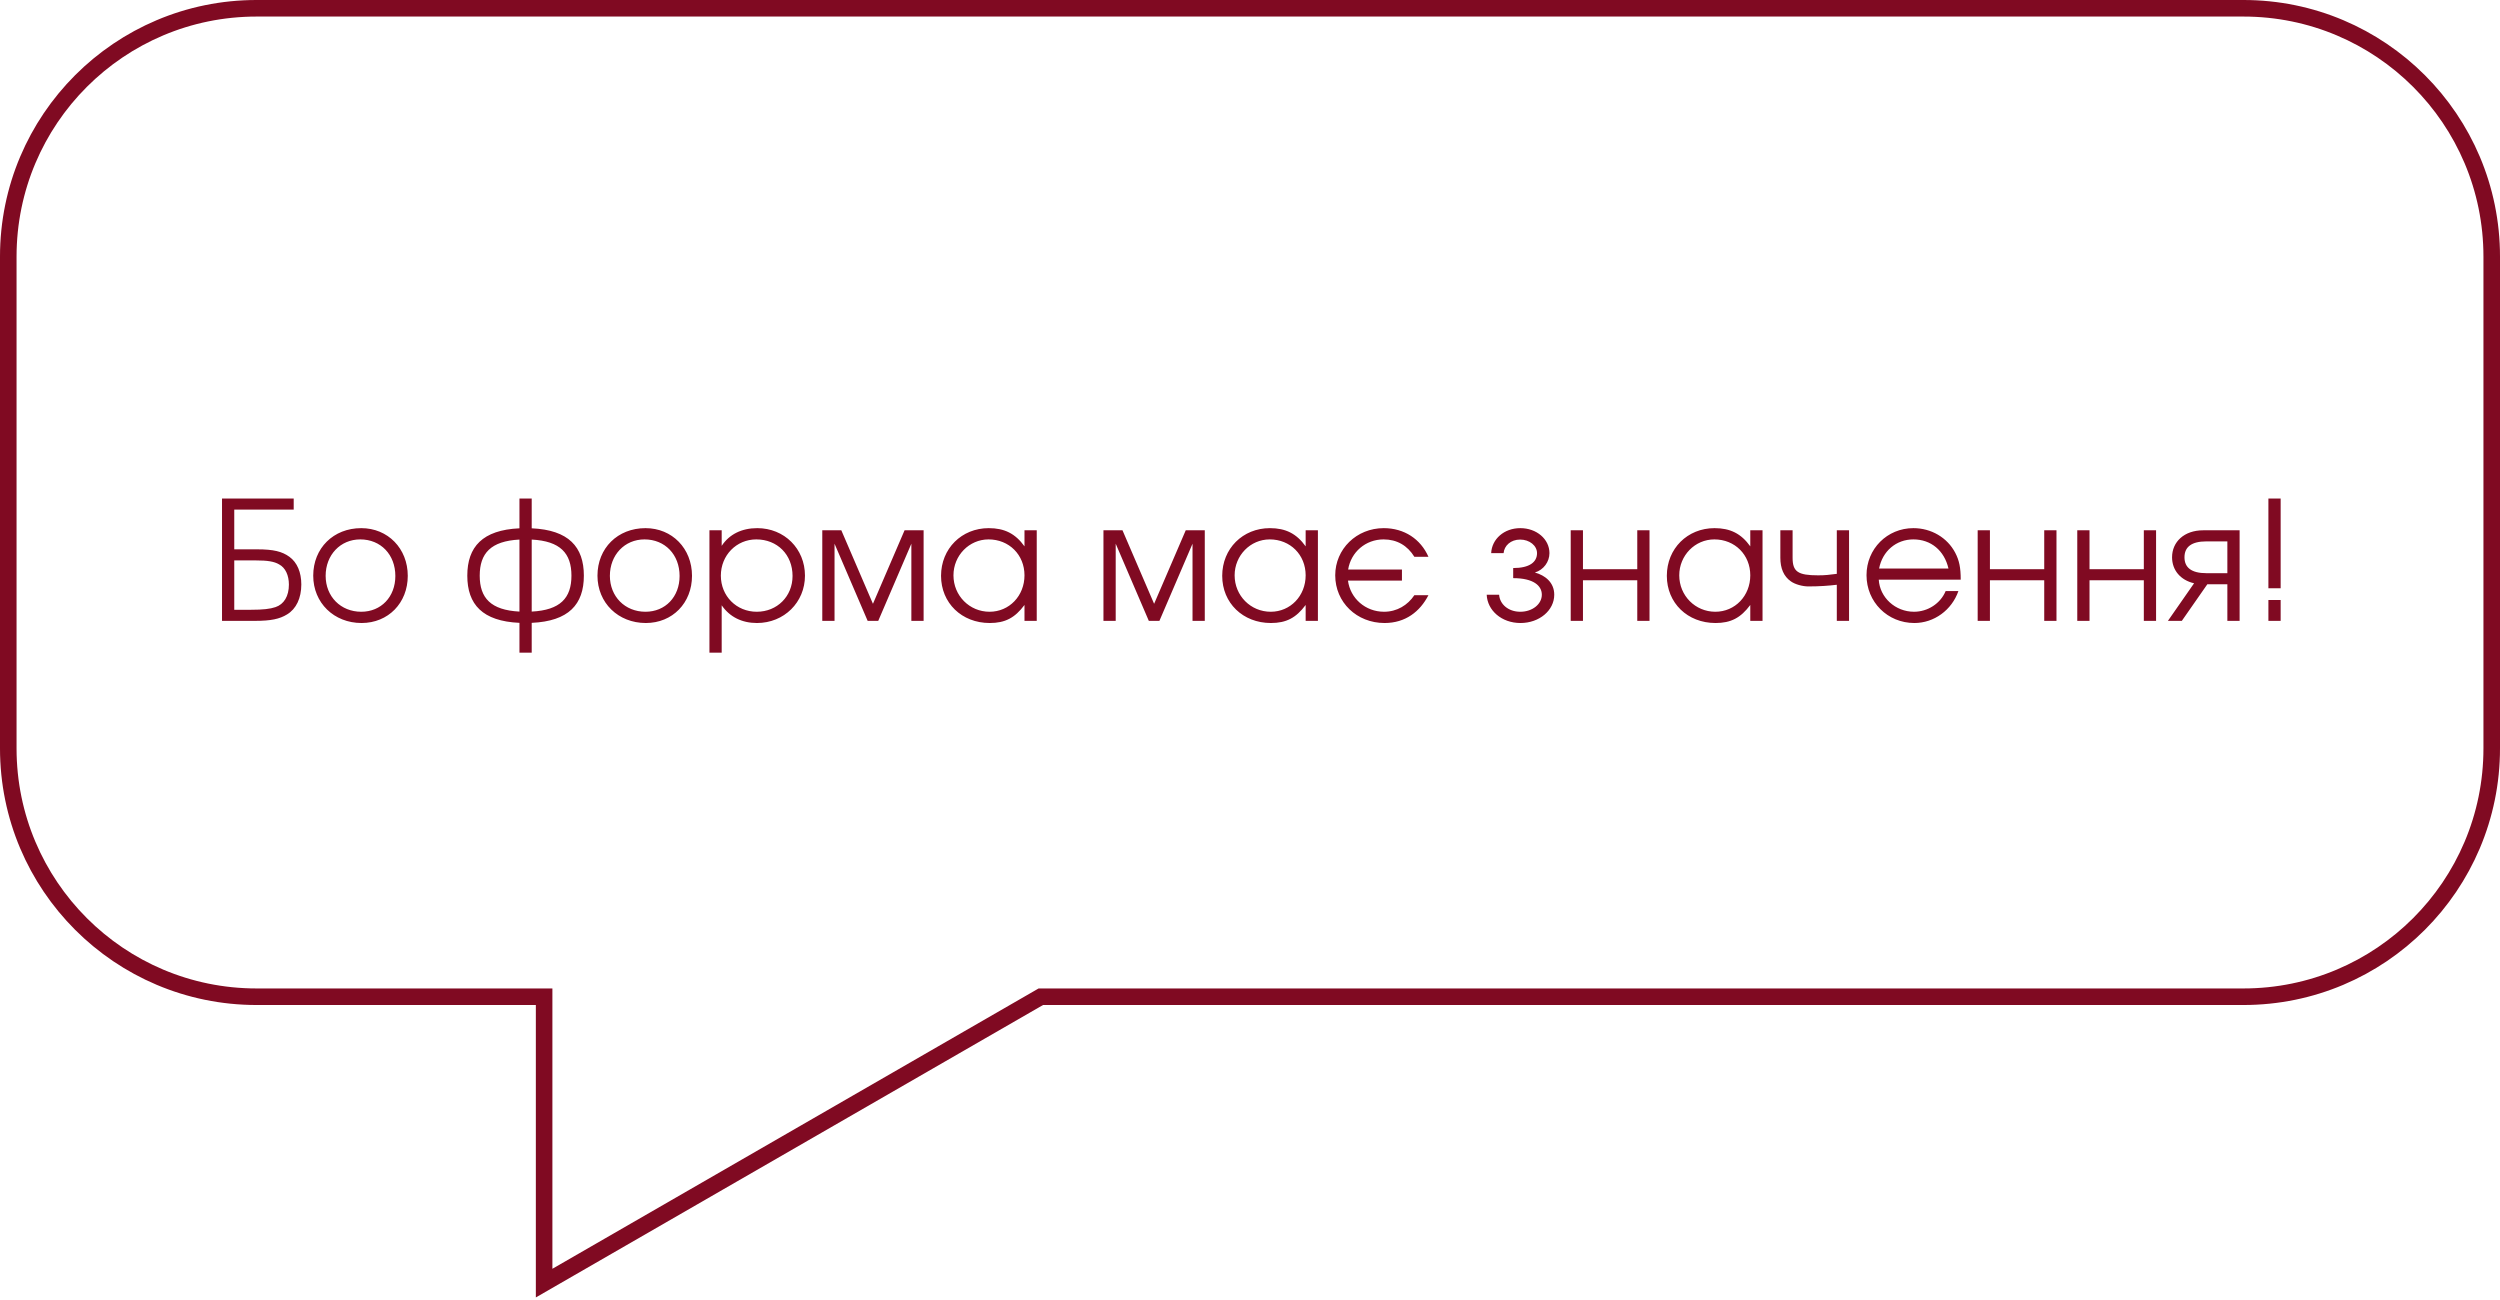
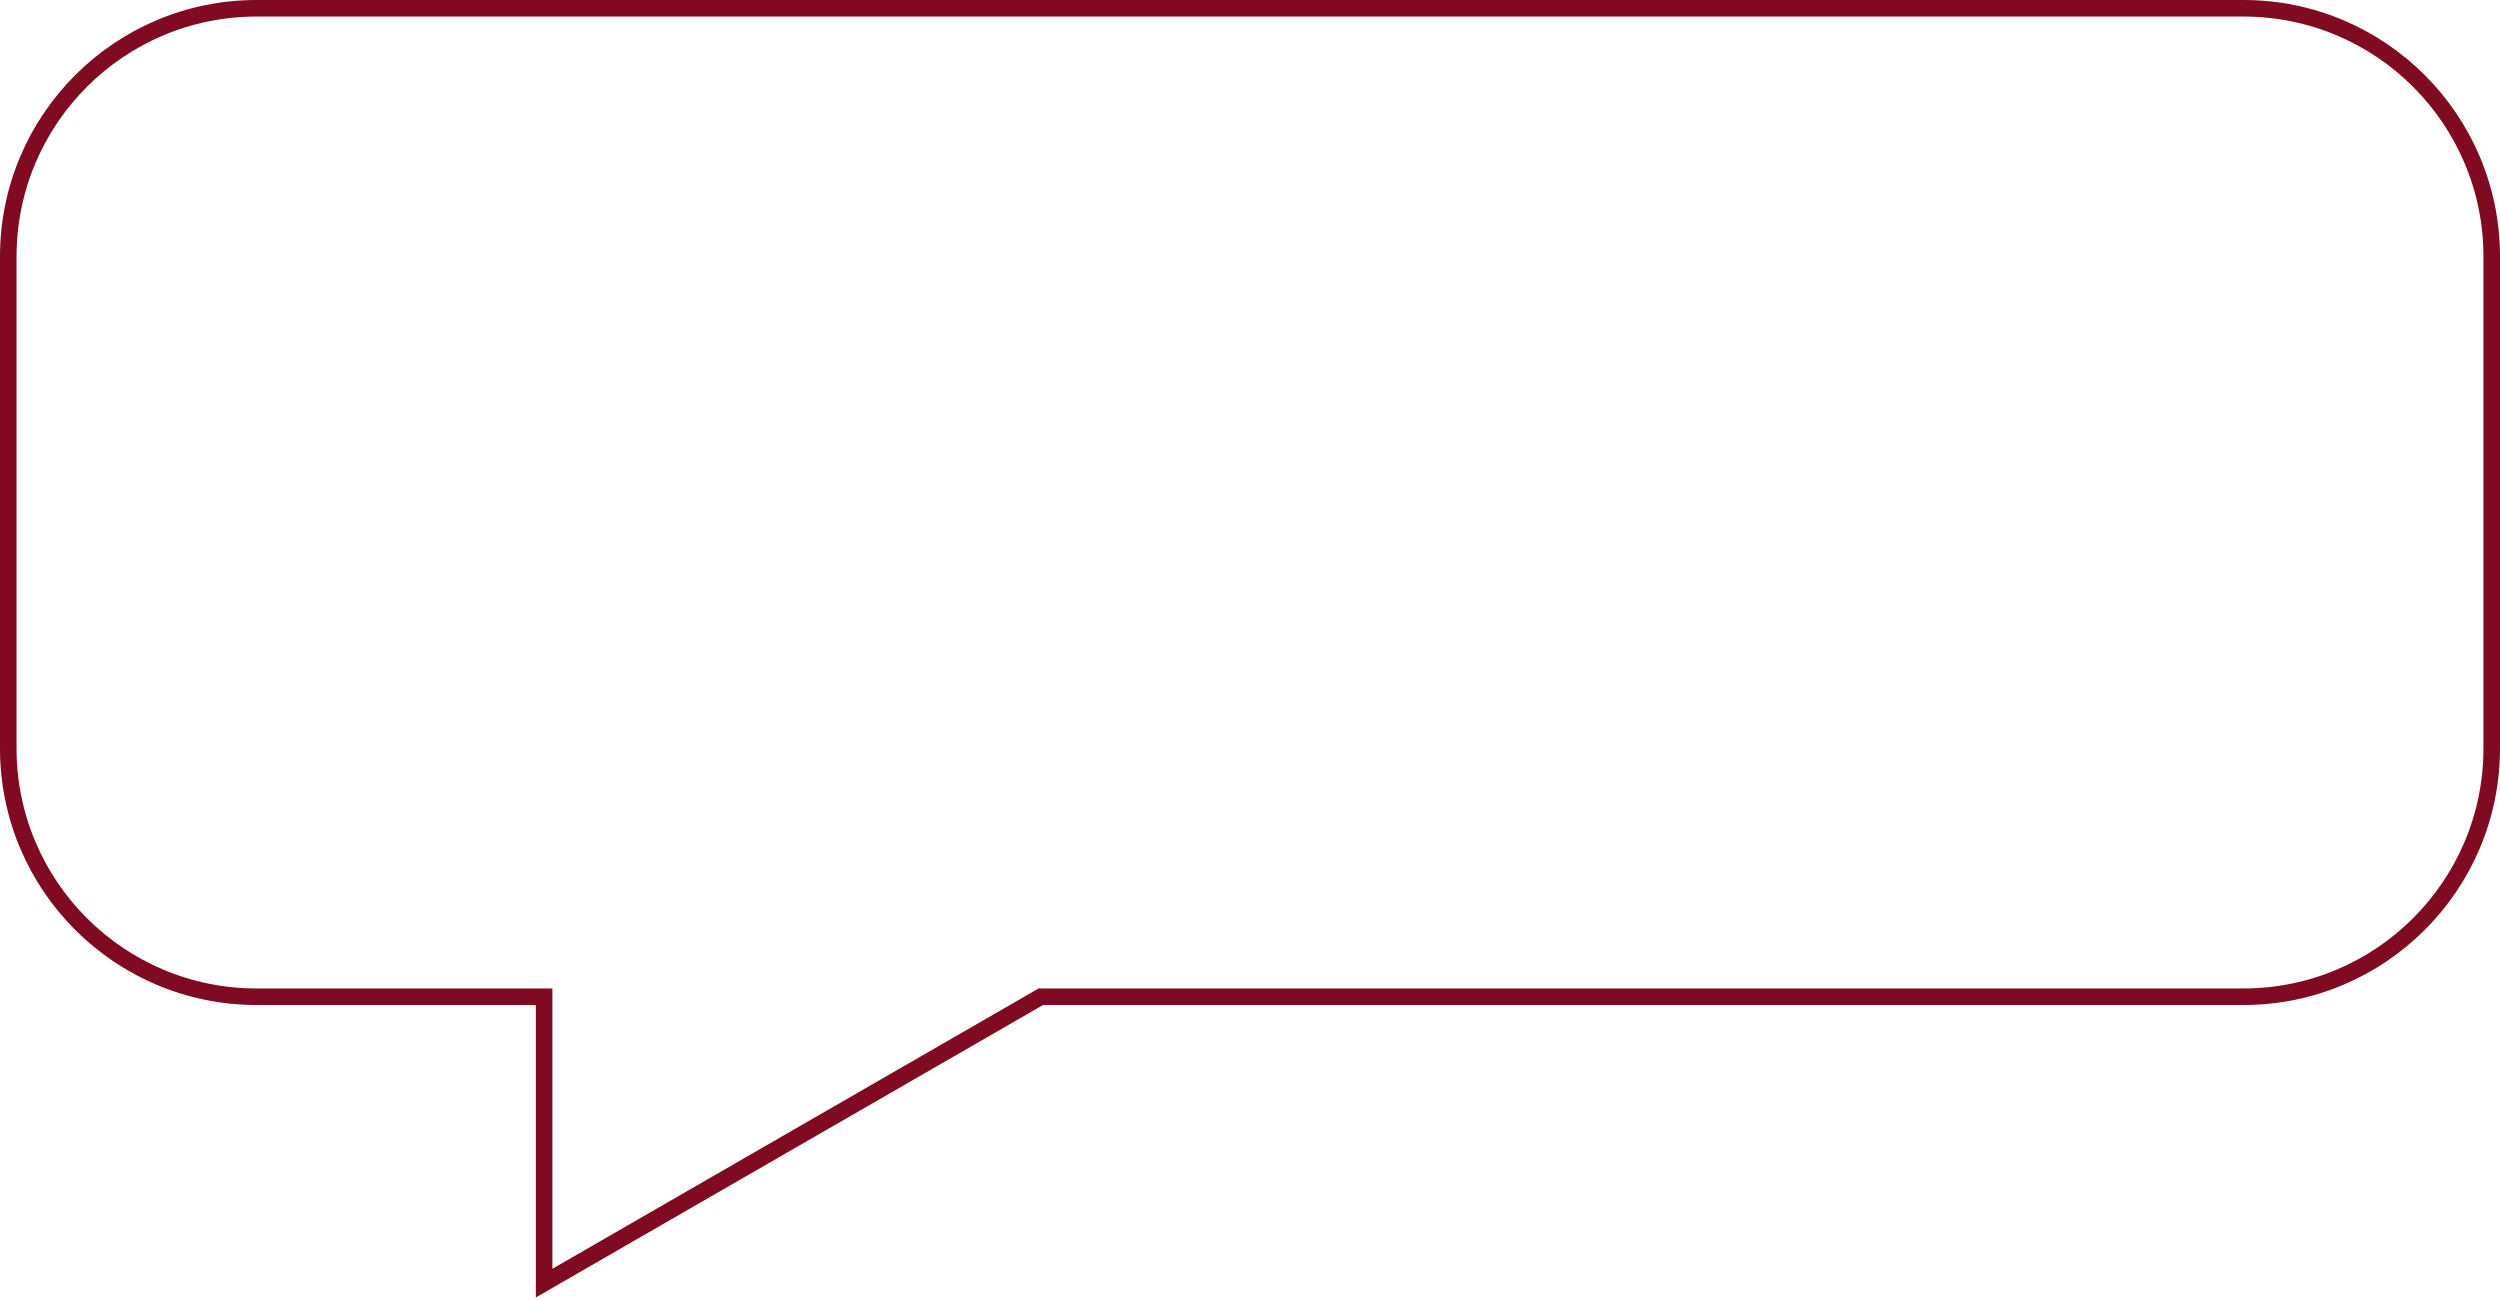
<svg xmlns="http://www.w3.org/2000/svg" width="302" height="157" viewBox="0 0 302 157" fill="none">
-   <path d="M28.299 67.7V73.66H30.339C31.759 73.66 32.639 73.56 33.279 73.34C34.299 73 34.899 72.02 34.899 70.62C34.899 69.5 34.479 68.58 33.719 68.18C33.119 67.82 32.279 67.7 30.959 67.7H28.299ZM28.299 61.56V66.36H31.079C33.039 66.36 34.079 66.62 34.959 67.26C35.899 67.94 36.399 69.14 36.399 70.6C36.399 72.26 35.779 73.56 34.679 74.22C33.779 74.78 32.699 75 30.839 75H26.819V60.22H35.479V61.56H28.299ZM43.638 63.8C46.858 63.8 49.258 66.26 49.258 69.56C49.258 72.84 46.898 75.26 43.678 75.26C40.338 75.26 37.838 72.82 37.838 69.54C37.838 66.22 40.278 63.8 43.638 63.8ZM43.518 65.16C41.118 65.16 39.338 67.04 39.338 69.56C39.338 72.06 41.158 73.9 43.638 73.9C46.038 73.9 47.758 72.1 47.758 69.58C47.758 67 45.998 65.16 43.518 65.16ZM62.75 60.22H64.23V63.82C68.69 64.02 70.53 66.06 70.53 69.54C70.53 73.02 68.69 75.04 64.23 75.24V78.84H62.75V75.24C58.29 75.04 56.45 73.02 56.45 69.54C56.45 66.06 58.29 64.02 62.75 63.82V60.22ZM62.75 65.18C59.29 65.36 57.95 66.84 57.95 69.54C57.95 72.24 59.29 73.7 62.75 73.88V65.18ZM64.23 73.88C67.69 73.7 69.03 72.24 69.03 69.54C69.03 66.84 67.69 65.36 64.23 65.18V73.88ZM77.974 63.8C81.194 63.8 83.594 66.26 83.594 69.56C83.594 72.84 81.234 75.26 78.014 75.26C74.674 75.26 72.174 72.82 72.174 69.54C72.174 66.22 74.614 63.8 77.974 63.8ZM77.854 65.16C75.454 65.16 73.674 67.04 73.674 69.56C73.674 72.06 75.494 73.9 77.974 73.9C80.374 73.9 82.094 72.1 82.094 69.58C82.094 67 80.334 65.16 77.854 65.16ZM85.7 64.06H87.18V65.94C88.1 64.54 89.6 63.8 91.48 63.8C94.74 63.8 97.24 66.28 97.24 69.54C97.24 72.76 94.719 75.26 91.439 75.26C89.62 75.26 88.139 74.52 87.18 73.12V78.84H85.7V64.06ZM91.359 65.16C88.96 65.16 87.079 67.08 87.079 69.54C87.079 72 88.96 73.9 91.419 73.9C93.879 73.9 95.74 72.04 95.74 69.58C95.74 67 93.9 65.16 91.359 65.16ZM99.332 75V64.06H101.632L105.452 72.94L109.272 64.06H111.572V75H110.092V65.68L106.092 75H104.812L100.812 65.68V75H99.332ZM125.238 64.06V75H123.758V73.08C122.598 74.64 121.418 75.26 119.558 75.26C116.178 75.26 113.678 72.84 113.678 69.56C113.678 66.28 116.158 63.8 119.438 63.8C121.338 63.8 122.658 64.46 123.758 66V64.06H125.238ZM119.418 65.16C117.078 65.16 115.178 67.1 115.178 69.5C115.178 71.96 117.118 73.9 119.538 73.9C121.918 73.9 123.758 71.98 123.758 69.5C123.758 67.02 121.898 65.16 119.418 65.16ZM133.297 75V64.06H135.597L139.417 72.94L143.237 64.06H145.537V75H144.057V65.68L140.057 75H138.777L134.777 65.68V75H133.297ZM159.203 64.06V75H157.723V73.08C156.563 74.64 155.383 75.26 153.523 75.26C150.143 75.26 147.643 72.84 147.643 69.56C147.643 66.28 150.123 63.8 153.403 63.8C155.303 63.8 156.623 64.46 157.723 66V64.06H159.203ZM153.383 65.16C151.043 65.16 149.143 67.1 149.143 69.5C149.143 71.96 151.083 73.9 153.503 73.9C155.883 73.9 157.723 71.98 157.723 69.5C157.723 67.02 155.863 65.16 153.383 65.16ZM170.855 71.9H172.555C171.535 73.88 169.775 75.26 167.255 75.26C163.895 75.26 161.295 72.76 161.295 69.5C161.295 66.32 163.875 63.8 167.155 63.8C169.635 63.8 171.615 65.12 172.555 67.26H170.855C170.015 65.9 168.755 65.16 167.135 65.16C164.955 65.16 163.195 66.7 162.855 68.8H169.355V70.14H162.835C163.115 72.28 164.935 73.9 167.195 73.9C168.755 73.9 170.055 73.1 170.855 71.9ZM182.793 69.84V68.62C184.773 68.62 185.673 67.9 185.673 66.82C185.673 65.92 184.773 65.18 183.633 65.18C182.493 65.18 181.713 65.92 181.633 66.82H180.133C180.213 65.12 181.693 63.8 183.653 63.8C185.613 63.8 187.173 65.12 187.173 66.82C187.173 67.86 186.473 68.84 185.413 69.16C186.653 69.5 187.753 70.36 187.753 71.84C187.753 73.74 185.953 75.26 183.673 75.26C181.393 75.26 179.673 73.74 179.593 71.84H181.093C181.173 72.98 182.193 73.9 183.653 73.9C185.113 73.9 186.253 72.98 186.253 71.84C186.253 70.76 185.253 69.84 182.793 69.84ZM199.262 75H197.782V70.1H191.222V75H189.742V64.06H191.222V68.76H197.782V64.06H199.262V75ZM212.914 64.06V75H211.434V73.08C210.274 74.64 209.094 75.26 207.234 75.26C203.854 75.26 201.354 72.84 201.354 69.56C201.354 66.28 203.834 63.8 207.114 63.8C209.014 63.8 210.334 64.46 211.434 66V64.06H212.914ZM207.094 65.16C204.754 65.16 202.854 67.1 202.854 69.5C202.854 71.96 204.794 73.9 207.214 73.9C209.594 73.9 211.434 71.98 211.434 69.5C211.434 67.02 209.574 65.16 207.094 65.16ZM223.366 64.06V75H221.886V70.64C220.886 70.76 219.746 70.84 218.446 70.84C217.766 70.84 216.846 70.6 216.326 70.22C215.466 69.62 215.066 68.64 215.066 67.38V64.06H216.546V67.38C216.546 69.06 217.186 69.5 219.626 69.5C220.446 69.5 221.006 69.44 221.886 69.32V64.06H223.366ZM236.855 70.02H226.955C227.075 72.18 228.955 73.9 231.215 73.9C232.875 73.9 234.415 72.9 235.035 71.4H236.575C235.775 73.7 233.635 75.26 231.255 75.26C228.015 75.26 225.475 72.72 225.475 69.48C225.475 66.3 227.975 63.8 231.135 63.8C233.295 63.8 235.235 64.94 236.195 66.78C236.675 67.7 236.855 68.56 236.855 70.02ZM226.995 68.68H235.375C234.875 66.5 233.255 65.16 231.135 65.16C229.055 65.16 227.395 66.58 226.995 68.68ZM248.423 75H246.943V70.1H240.383V75H238.903V64.06H240.383V68.76H246.943V64.06H248.423V75ZM260.454 75H258.974V70.1H252.414V75H250.934V64.06H252.414V68.76H258.974V64.06H260.454V75ZM269.065 69.24V65.4H266.525C264.725 65.4 263.885 66.08 263.885 67.32C263.885 68.56 264.725 69.24 266.525 69.24H269.065ZM266.645 70.58L263.565 75H261.885L265.045 70.46C263.385 70.08 262.385 68.86 262.385 67.32C262.385 65.46 263.845 64.06 266.145 64.06H270.545V75H269.065V70.58H266.645ZM274.023 75V72.48H275.503V75H274.023ZM274.023 71.06V60.22H275.503V71.06H274.023Z" fill="#800A22" />
  <path d="M125.73 120.405L65.73 155V120.405H31C14.431 120.405 1 106.973 1 90.405V31C1 14.431 14.431 1 31 1H271C287.569 1 301 14.431 301 31V90.405C301 106.973 287.569 120.405 271 120.405H125.73Z" stroke="#800A22" stroke-width="2" />
</svg>